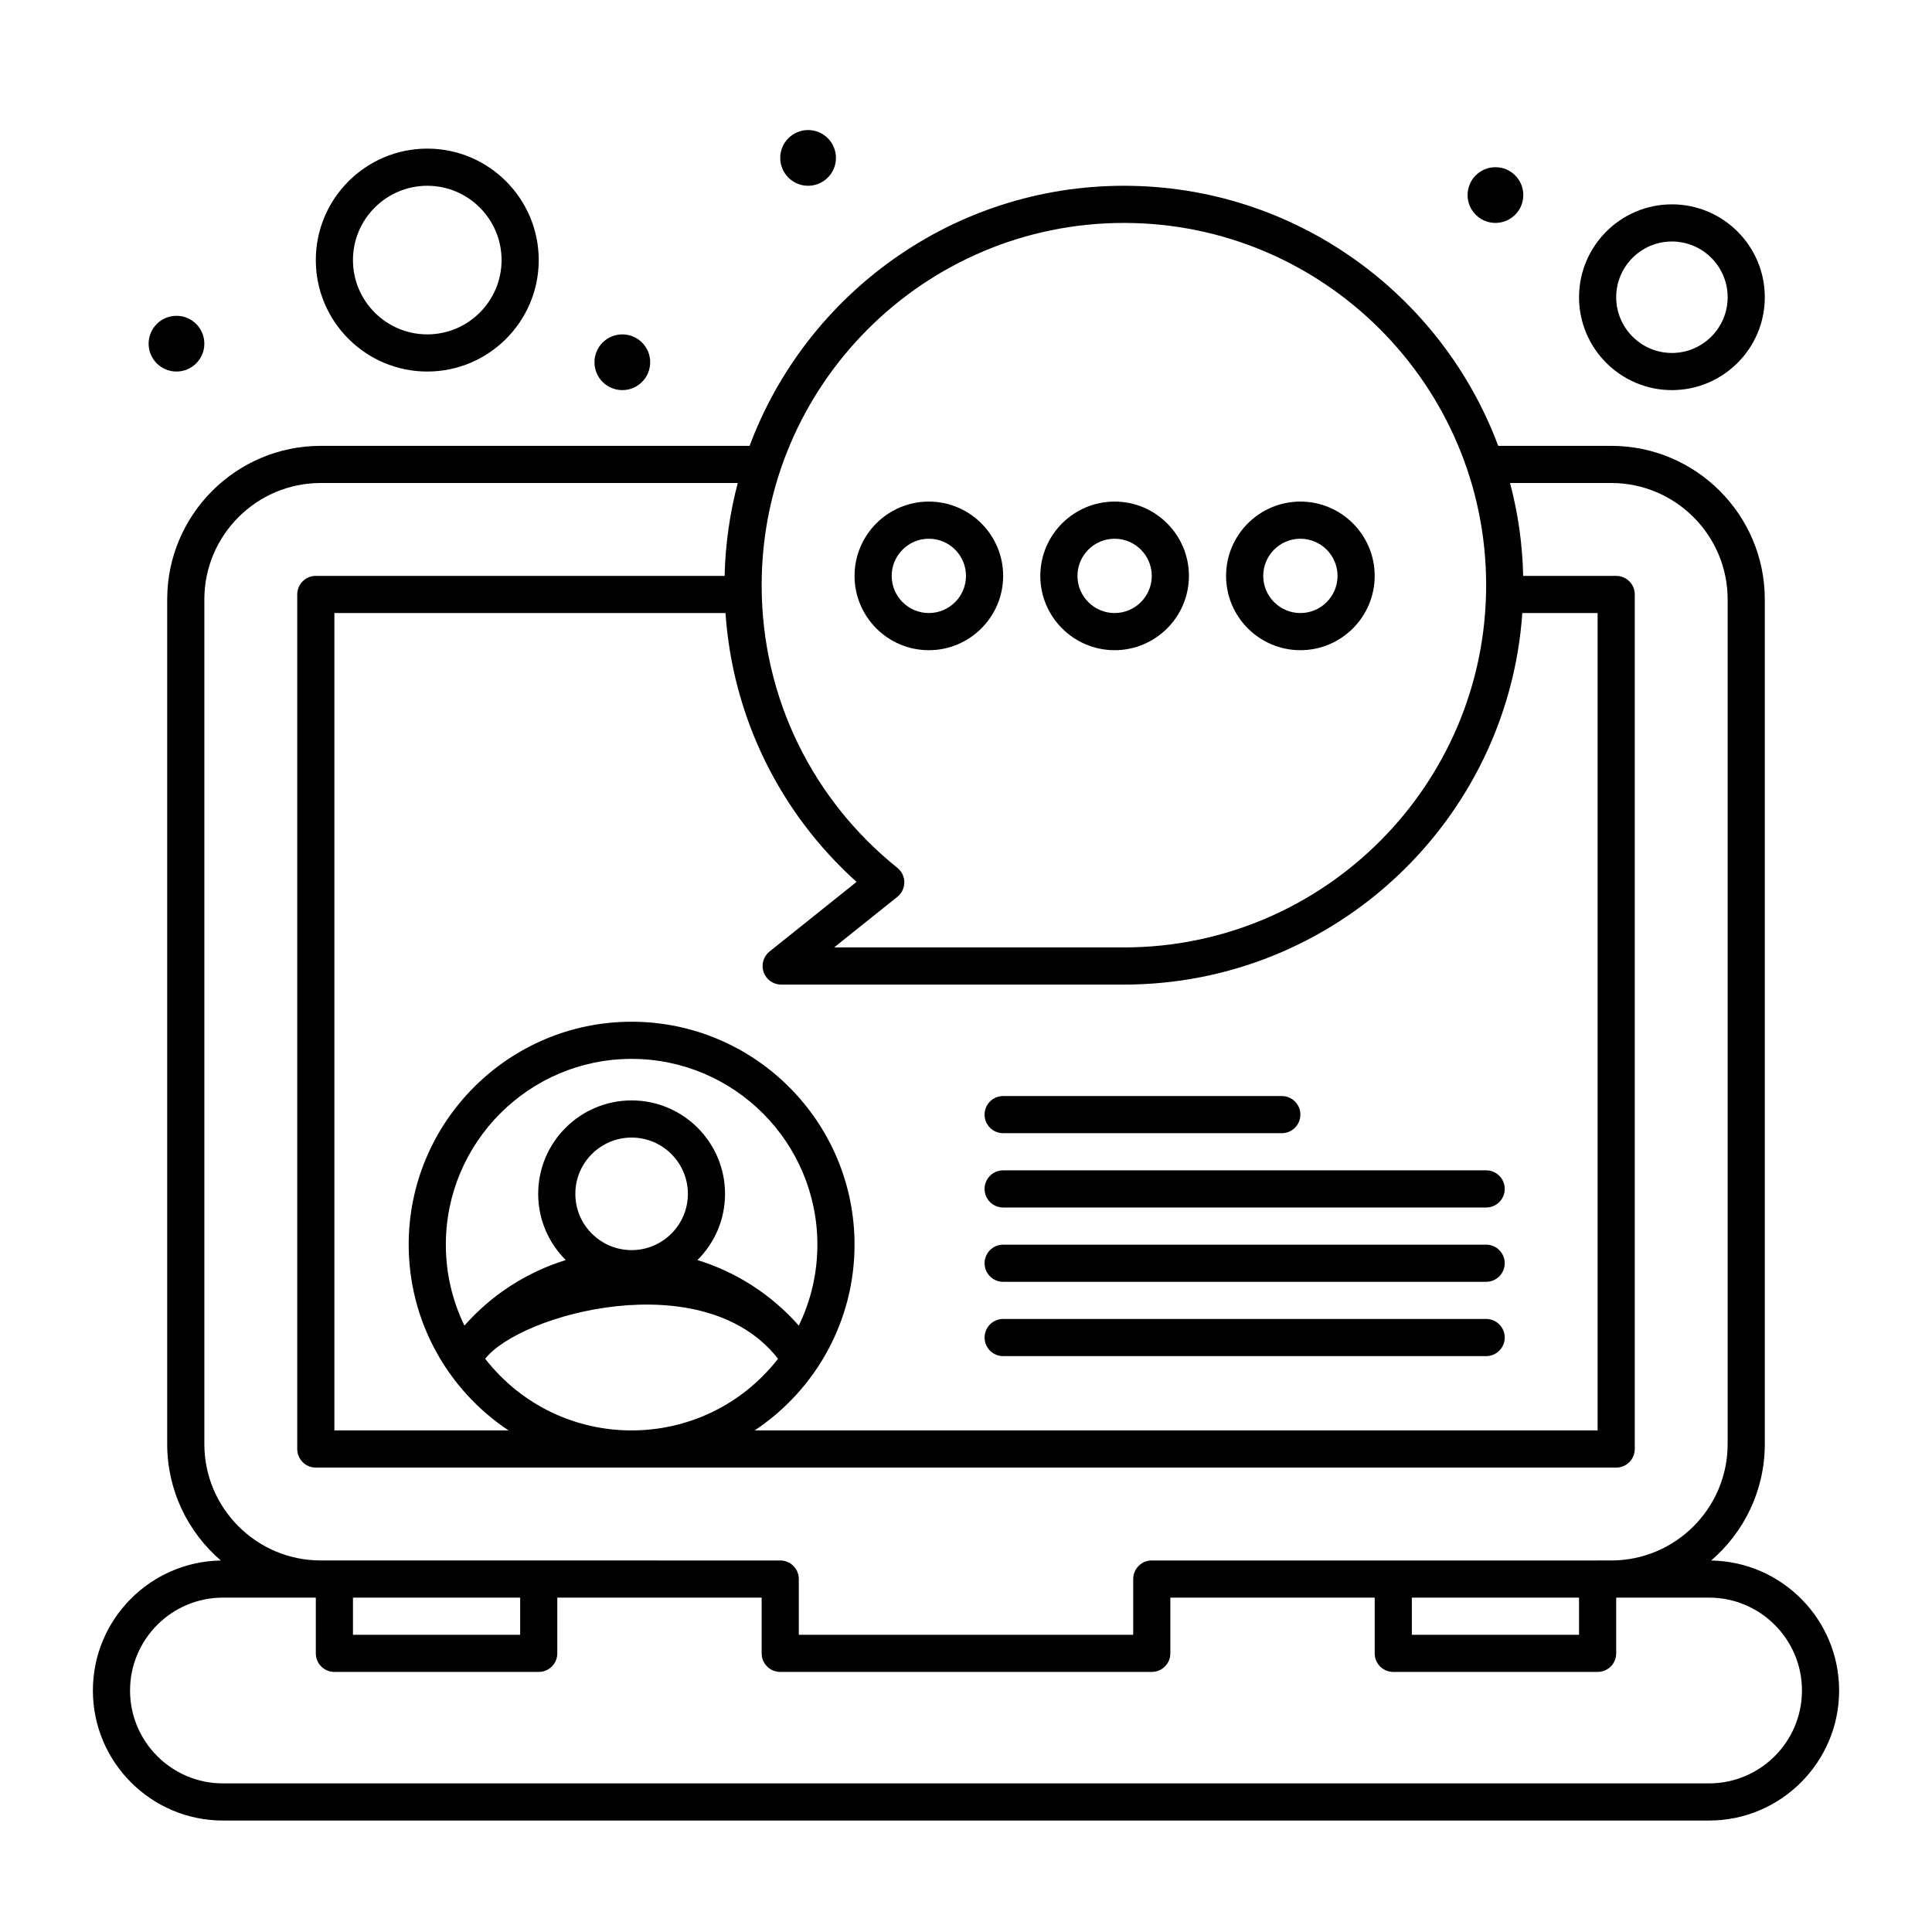
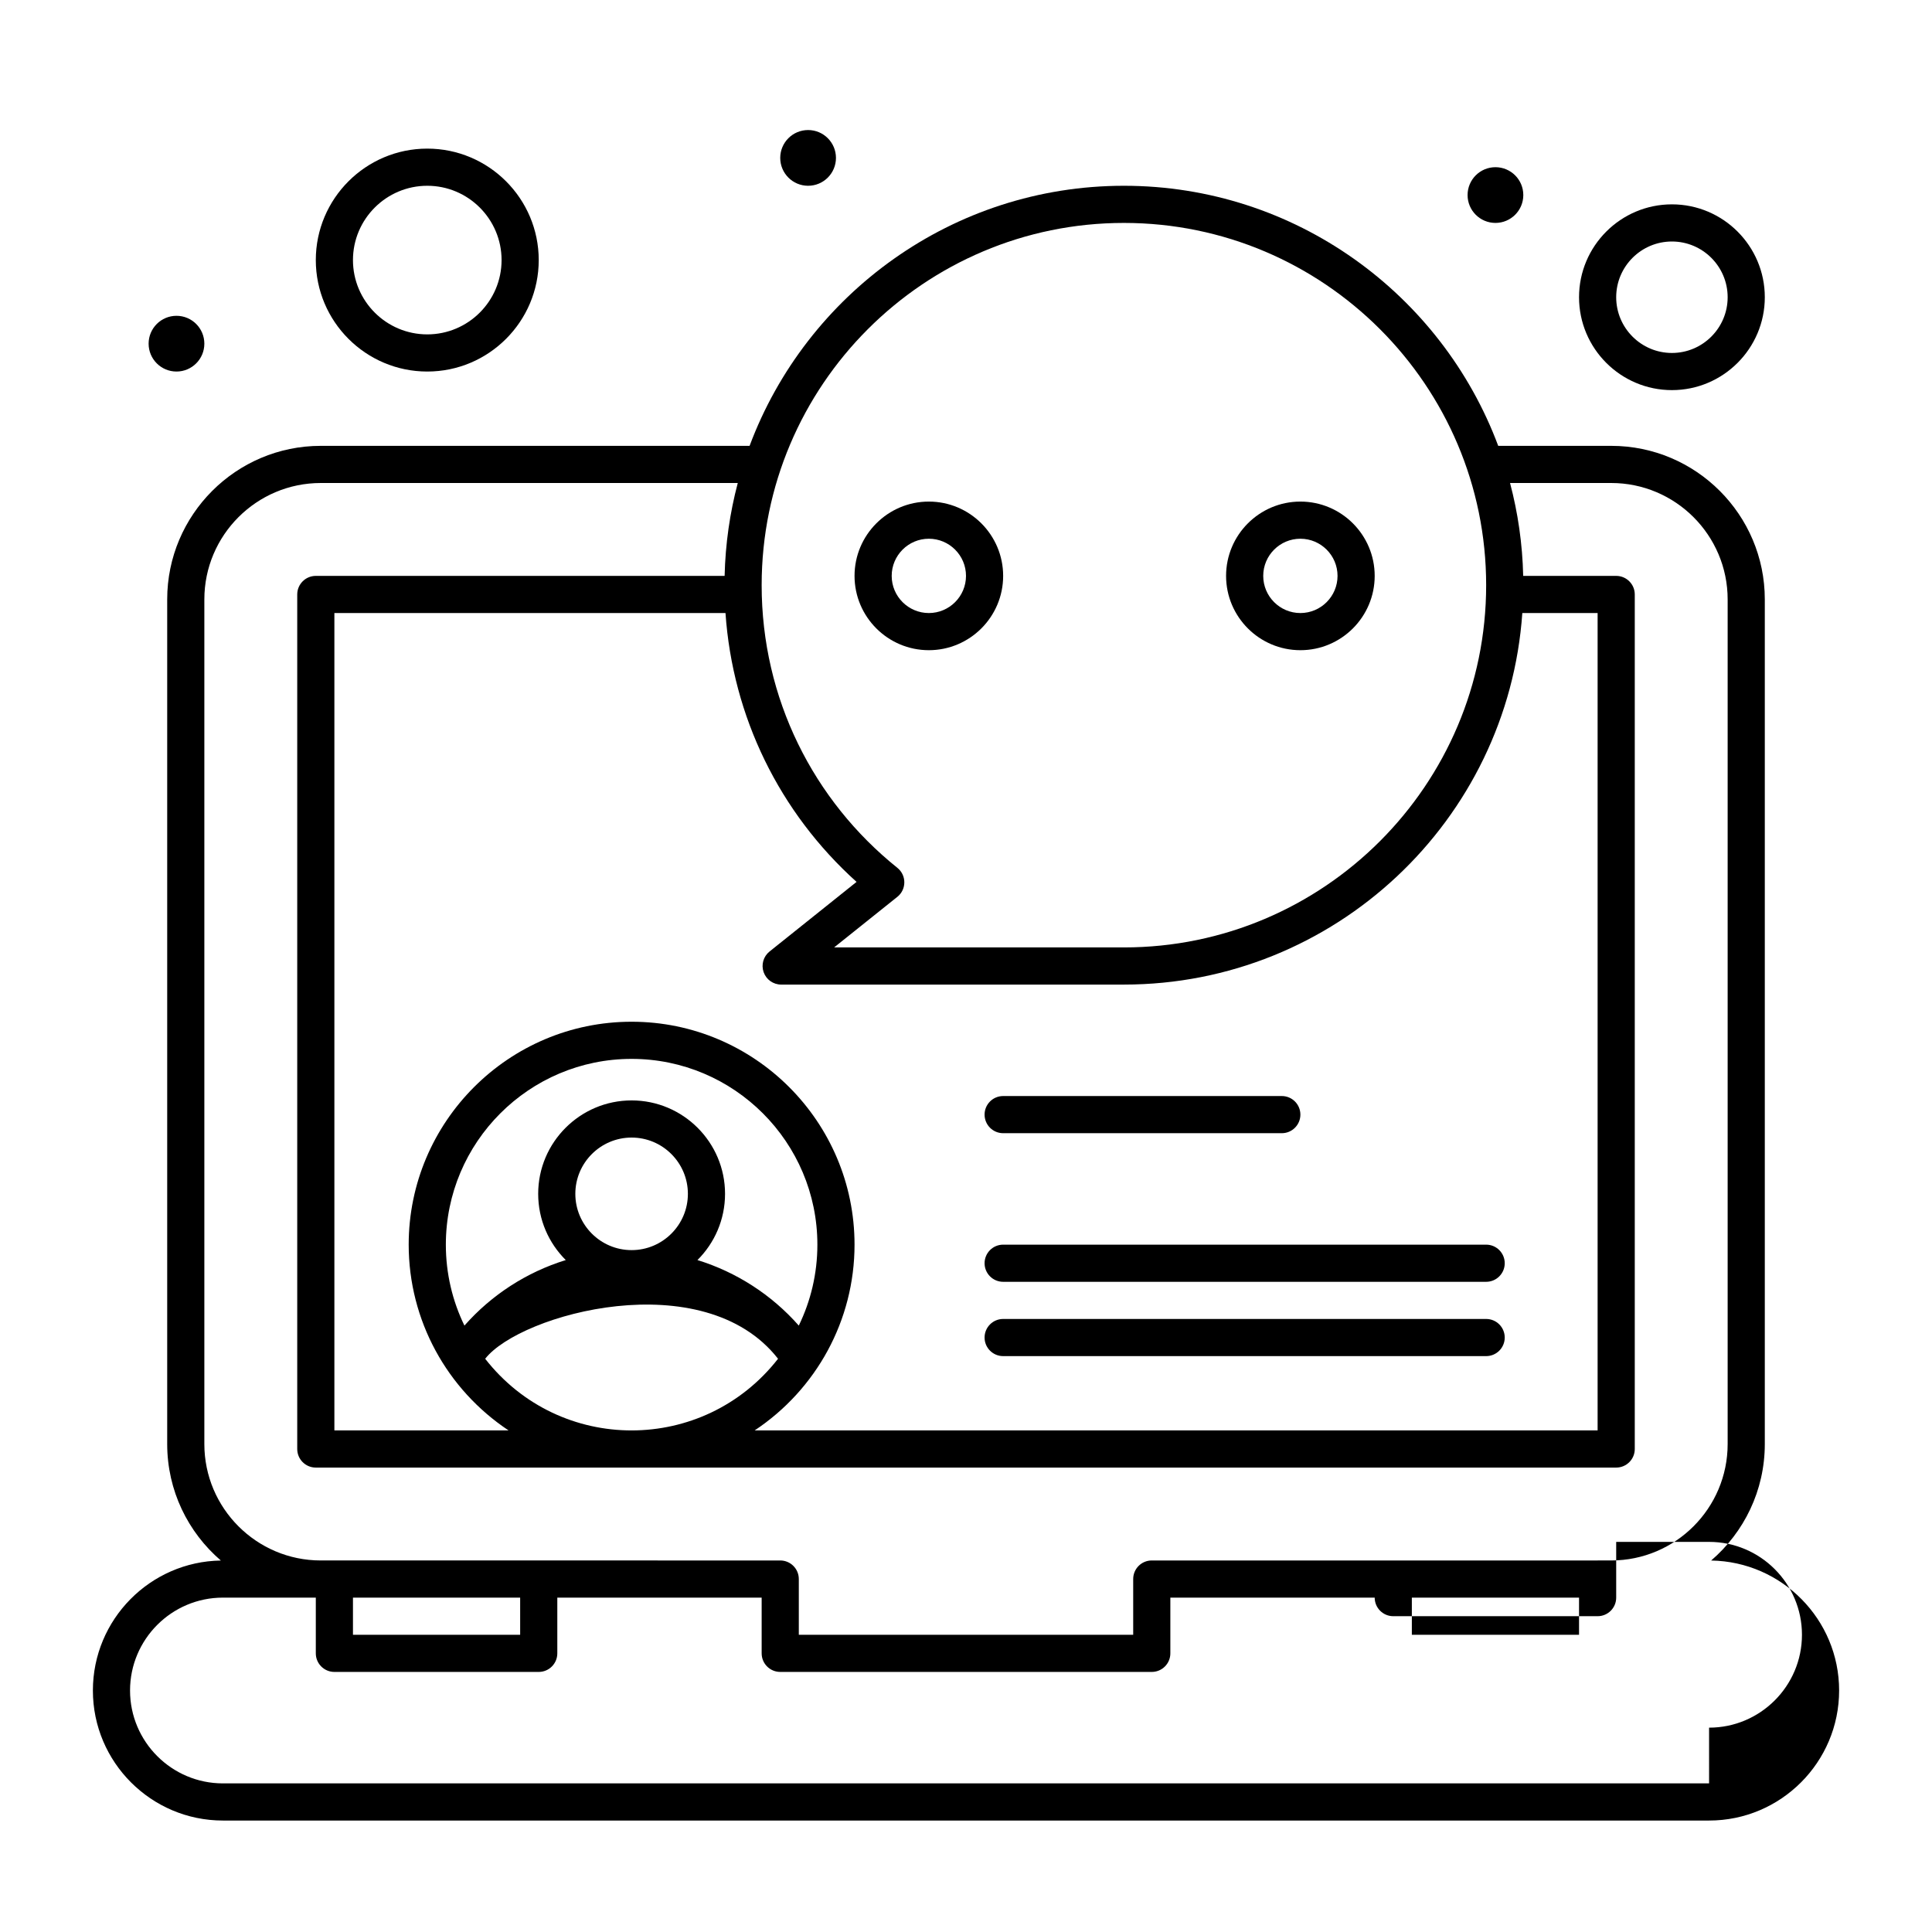
<svg xmlns="http://www.w3.org/2000/svg" enable-background="new 0 0 520 520" height="512" viewBox="0 0 520 520" width="512">
  <g id="_x38_51_x2C__Online_Chat_x2C__Communication_x2C__Media_x2C__News">
    <g>
-       <path d="m460.56 420.015c8.83-7.587 14.439-18.821 14.439-31.349v-227.333c0-22.791-18.542-41.333-41.333-41.333h-30.419c-15.251-40.839-54.655-70-100.747-70s-85.497 29.161-100.747 70h-115.42c-22.791 0-41.333 18.542-41.333 41.333v227.333c0 12.527 5.609 23.762 14.439 31.349-19.04.3-34.439 15.874-34.439 34.985 0 19.299 15.701 35 35 35h400c19.299 0 35-15.701 35-35 0-19.111-15.399-34.685-34.44-34.985zm-80.56 9.985h45v10h-45zm50-265v220h-226.884c16.589-11.025 26.884-29.632 26.884-50 0-33.084-26.916-60-60-60s-60 26.916-60 60c0 20.367 10.296 38.976 26.884 50h-46.884v-220h105.266c1.919 27.851 14.47 53.635 35.278 72.362l-23.417 18.734c-1.658 1.326-2.297 3.556-1.595 5.56.703 2.004 2.595 3.345 4.718 3.345h92.25c56.754 0 103.37-44.21 107.234-100h20.266zm-310 170c0-27.57 22.43-50 50-50s50 22.43 50 50c0 7.805-1.8 15.195-5.003 21.784-7.347-8.331-16.8-14.401-27.276-17.638 4.584-4.558 7.426-10.864 7.426-17.823 0-13.866-11.281-25.146-25.146-25.146-13.866 0-25.148 11.28-25.148 25.146 0 6.959 2.843 13.266 7.426 17.823-10.476 3.236-19.929 9.307-27.276 17.637-3.203-6.588-5.003-13.978-5.003-21.783zm34.852-13.677c0-8.352 6.795-15.146 15.148-15.146 8.352 0 15.146 6.795 15.146 15.146 0 8.353-6.795 15.147-15.146 15.147-8.353.001-15.148-6.794-15.148-15.147zm54.559 44.391c-20.051 25.672-58.705 25.756-78.823 0 9.456-12.106 58.796-25.646 78.823 0zm93.089-305.714c53.762 0 97.5 43.738 97.5 97.5 0 53.746-43.723 97.5-97.5 97.5h-77.996l17.02-13.616c2.498-1.997 2.501-5.801.006-7.804-22.601-18.137-36.53-45.593-36.53-76.08 0-53.762 43.738-97.5 97.5-97.5zm-247.5 328.666v-227.333c0-17.277 14.056-31.333 31.333-31.333h112.238c-2.121 8.009-3.341 16.38-3.539 25h-110.032c-2.761 0-5 2.239-5 5v230c0 2.762 2.239 5 5 5h350c2.762 0 5-2.238 5-5v-230c0-2.761-2.238-5-5-5h-25.031c-.198-8.62-1.419-16.991-3.539-25h27.236c17.277 0 31.333 14.056 31.333 31.333v227.333c0 17.277-14.056 31.333-31.333 31.333-.103 0-3.768.001-3.666.001-24.66 0-96.105 0-120 0-2.762 0-5 2.238-5 5v15h-90v-15c0-2.762-2.239-5-5-5-9.995 0-118.212 0-123.667-.001-17.277 0-31.333-14.056-31.333-31.333zm40 41.334h45v10h-45zm365 50h-400c-13.785 0-25-11.215-25-25s11.215-25 25-25h25v15c0 2.762 2.239 5 5 5h55c2.761 0 5-2.238 5-5v-15h55v15c0 2.762 2.239 5 5 5h100c2.762 0 5-2.238 5-5v-15h55v15c0 2.762 2.238 5 5 5h55c2.762 0 5-2.238 5-5v-15h25c13.785 0 25 11.215 25 25s-11.215 25-25 25z" />
+       <path d="m460.56 420.015c8.83-7.587 14.439-18.821 14.439-31.349v-227.333c0-22.791-18.542-41.333-41.333-41.333h-30.419c-15.251-40.839-54.655-70-100.747-70s-85.497 29.161-100.747 70h-115.42c-22.791 0-41.333 18.542-41.333 41.333v227.333c0 12.527 5.609 23.762 14.439 31.349-19.04.3-34.439 15.874-34.439 34.985 0 19.299 15.701 35 35 35h400c19.299 0 35-15.701 35-35 0-19.111-15.399-34.685-34.44-34.985zm-80.56 9.985h45v10h-45zm50-265v220h-226.884c16.589-11.025 26.884-29.632 26.884-50 0-33.084-26.916-60-60-60s-60 26.916-60 60c0 20.367 10.296 38.976 26.884 50h-46.884v-220h105.266c1.919 27.851 14.47 53.635 35.278 72.362l-23.417 18.734c-1.658 1.326-2.297 3.556-1.595 5.56.703 2.004 2.595 3.345 4.718 3.345h92.25c56.754 0 103.37-44.21 107.234-100h20.266zm-310 170c0-27.57 22.43-50 50-50s50 22.43 50 50c0 7.805-1.8 15.195-5.003 21.784-7.347-8.331-16.8-14.401-27.276-17.638 4.584-4.558 7.426-10.864 7.426-17.823 0-13.866-11.281-25.146-25.146-25.146-13.866 0-25.148 11.28-25.148 25.146 0 6.959 2.843 13.266 7.426 17.823-10.476 3.236-19.929 9.307-27.276 17.637-3.203-6.588-5.003-13.978-5.003-21.783zm34.852-13.677c0-8.352 6.795-15.146 15.148-15.146 8.352 0 15.146 6.795 15.146 15.146 0 8.353-6.795 15.147-15.146 15.147-8.353.001-15.148-6.794-15.148-15.147zm54.559 44.391c-20.051 25.672-58.705 25.756-78.823 0 9.456-12.106 58.796-25.646 78.823 0zm93.089-305.714c53.762 0 97.5 43.738 97.5 97.5 0 53.746-43.723 97.5-97.5 97.5h-77.996l17.02-13.616c2.498-1.997 2.501-5.801.006-7.804-22.601-18.137-36.53-45.593-36.53-76.08 0-53.762 43.738-97.5 97.5-97.5zm-247.5 328.666v-227.333c0-17.277 14.056-31.333 31.333-31.333h112.238c-2.121 8.009-3.341 16.38-3.539 25h-110.032c-2.761 0-5 2.239-5 5v230c0 2.762 2.239 5 5 5h350c2.762 0 5-2.238 5-5v-230c0-2.761-2.238-5-5-5h-25.031c-.198-8.62-1.419-16.991-3.539-25h27.236c17.277 0 31.333 14.056 31.333 31.333v227.333c0 17.277-14.056 31.333-31.333 31.333-.103 0-3.768.001-3.666.001-24.66 0-96.105 0-120 0-2.762 0-5 2.238-5 5v15h-90v-15c0-2.762-2.239-5-5-5-9.995 0-118.212 0-123.667-.001-17.277 0-31.333-14.056-31.333-31.333zm40 41.334h45v10h-45zm365 50h-400c-13.785 0-25-11.215-25-25s11.215-25 25-25h25v15c0 2.762 2.239 5 5 5h55c2.761 0 5-2.238 5-5v-15h55v15c0 2.762 2.239 5 5 5h100c2.762 0 5-2.238 5-5v-15h55c0 2.762 2.238 5 5 5h55c2.762 0 5-2.238 5-5v-15h25c13.785 0 25 11.215 25 25s-11.215 25-25 25z" />
      <circle cx="402.5" cy="52.5" r="7.5" />
      <circle cx="217.5" cy="42.5" r="7.5" />
      <circle cx="47.5" cy="92.5" r="7.5" />
-       <circle cx="167.5" cy="97.5" r="7.5" />
      <path d="m250 175c11.028 0 20-8.972 20-20s-8.972-20-20-20-20 8.972-20 20 8.972 20 20 20zm0-30c5.514 0 10 4.486 10 10s-4.486 10-10 10-10-4.486-10-10 4.486-10 10-10z" />
-       <path d="m300 175c11.028 0 20-8.972 20-20s-8.972-20-20-20-20 8.972-20 20 8.972 20 20 20zm0-30c5.514 0 10 4.486 10 10s-4.486 10-10 10-10-4.486-10-10 4.486-10 10-10z" />
      <path d="m350 175c11.028 0 20-8.972 20-20s-8.972-20-20-20-20 8.972-20 20 8.972 20 20 20zm0-30c5.514 0 10 4.486 10 10s-4.486 10-10 10-10-4.486-10-10 4.486-10 10-10z" />
      <path d="m270 305h75c2.762 0 5-2.238 5-5s-2.238-5-5-5h-75c-2.762 0-5 2.238-5 5s2.238 5 5 5z" />
-       <path d="m265 320c0 2.762 2.238 5 5 5h130c2.762 0 5-2.238 5-5s-2.238-5-5-5h-130c-2.762 0-5 2.238-5 5z" />
      <path d="m400 335h-130c-2.762 0-5 2.238-5 5s2.238 5 5 5h130c2.762 0 5-2.238 5-5s-2.238-5-5-5z" />
      <path d="m400 355h-130c-2.762 0-5 2.238-5 5s2.238 5 5 5h130c2.762 0 5-2.238 5-5s-2.238-5-5-5z" />
      <path d="m450 105c13.785 0 25-11.215 25-25s-11.215-25-25-25-25 11.215-25 25 11.215 25 25 25zm0-40c8.271 0 15 6.729 15 15s-6.729 15-15 15c-8.272 0-15-6.729-15-15s6.728-15 15-15z" />
      <path d="m115 100c16.542 0 30-13.458 30-30s-13.458-30-30-30-30 13.458-30 30 13.458 30 30 30zm0-50c11.028 0 20 8.972 20 20s-8.972 20-20 20-20-8.972-20-20 8.972-20 20-20z" />
    </g>
  </g>
</svg>